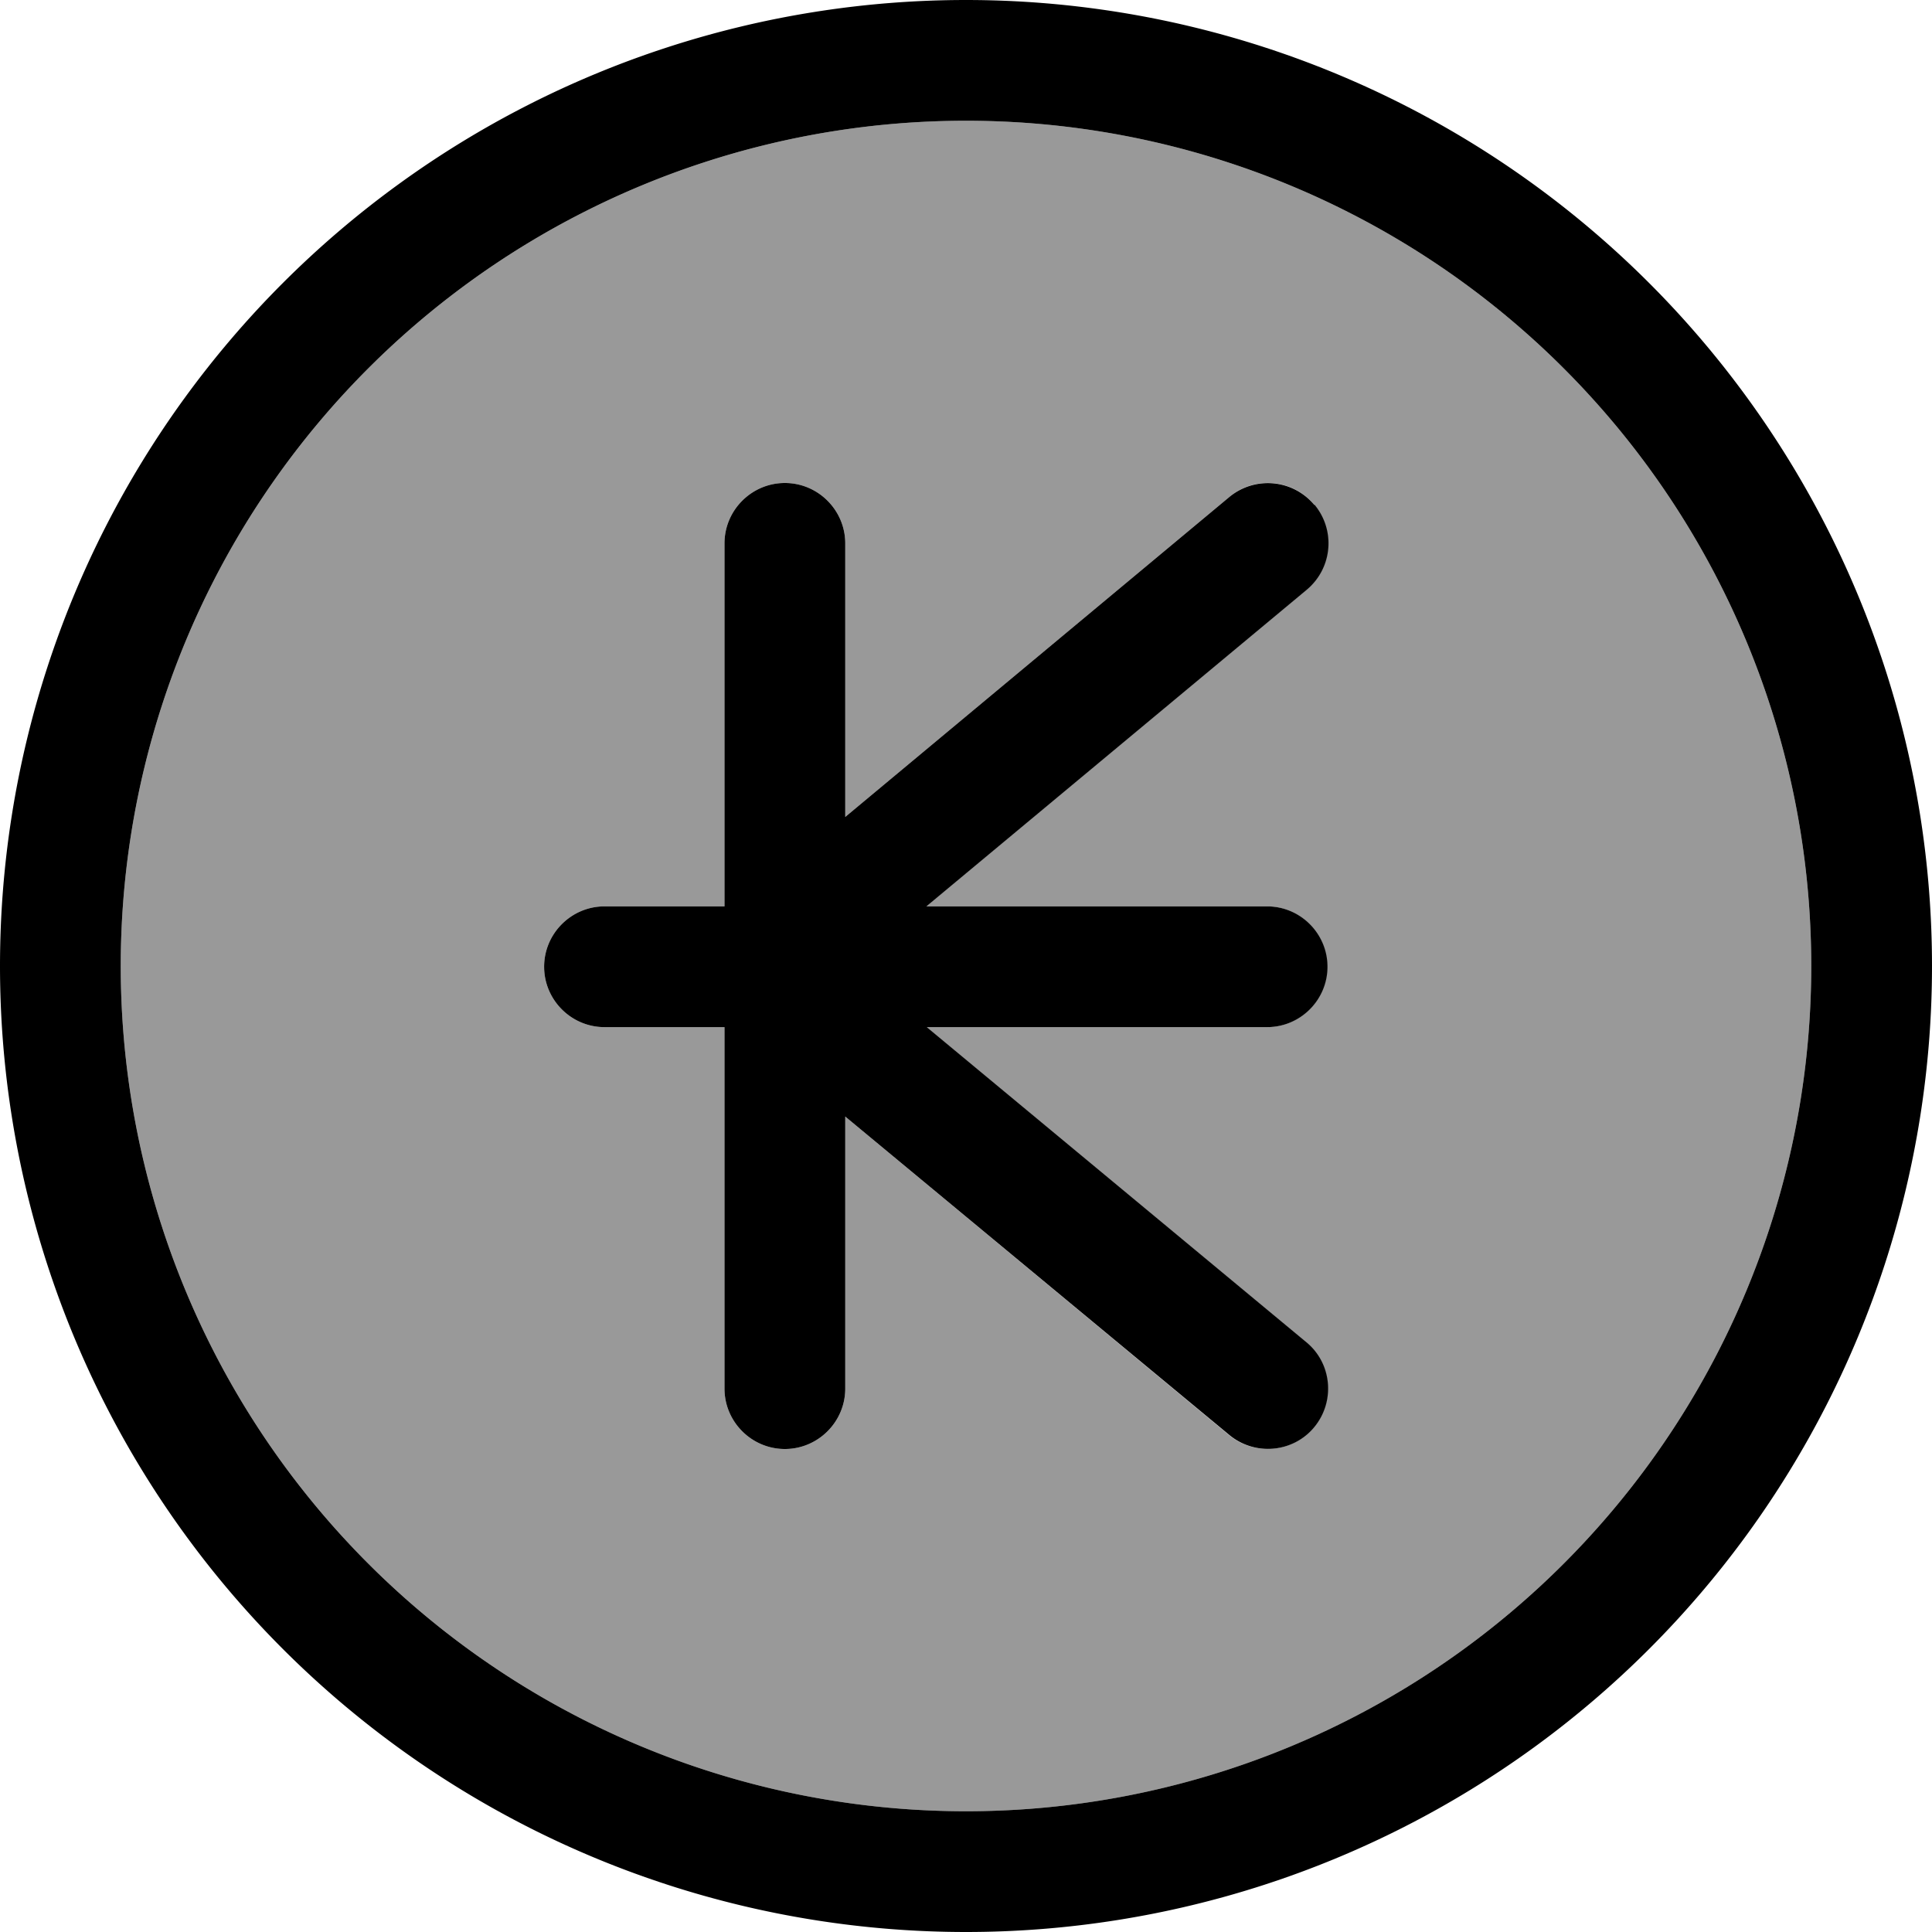
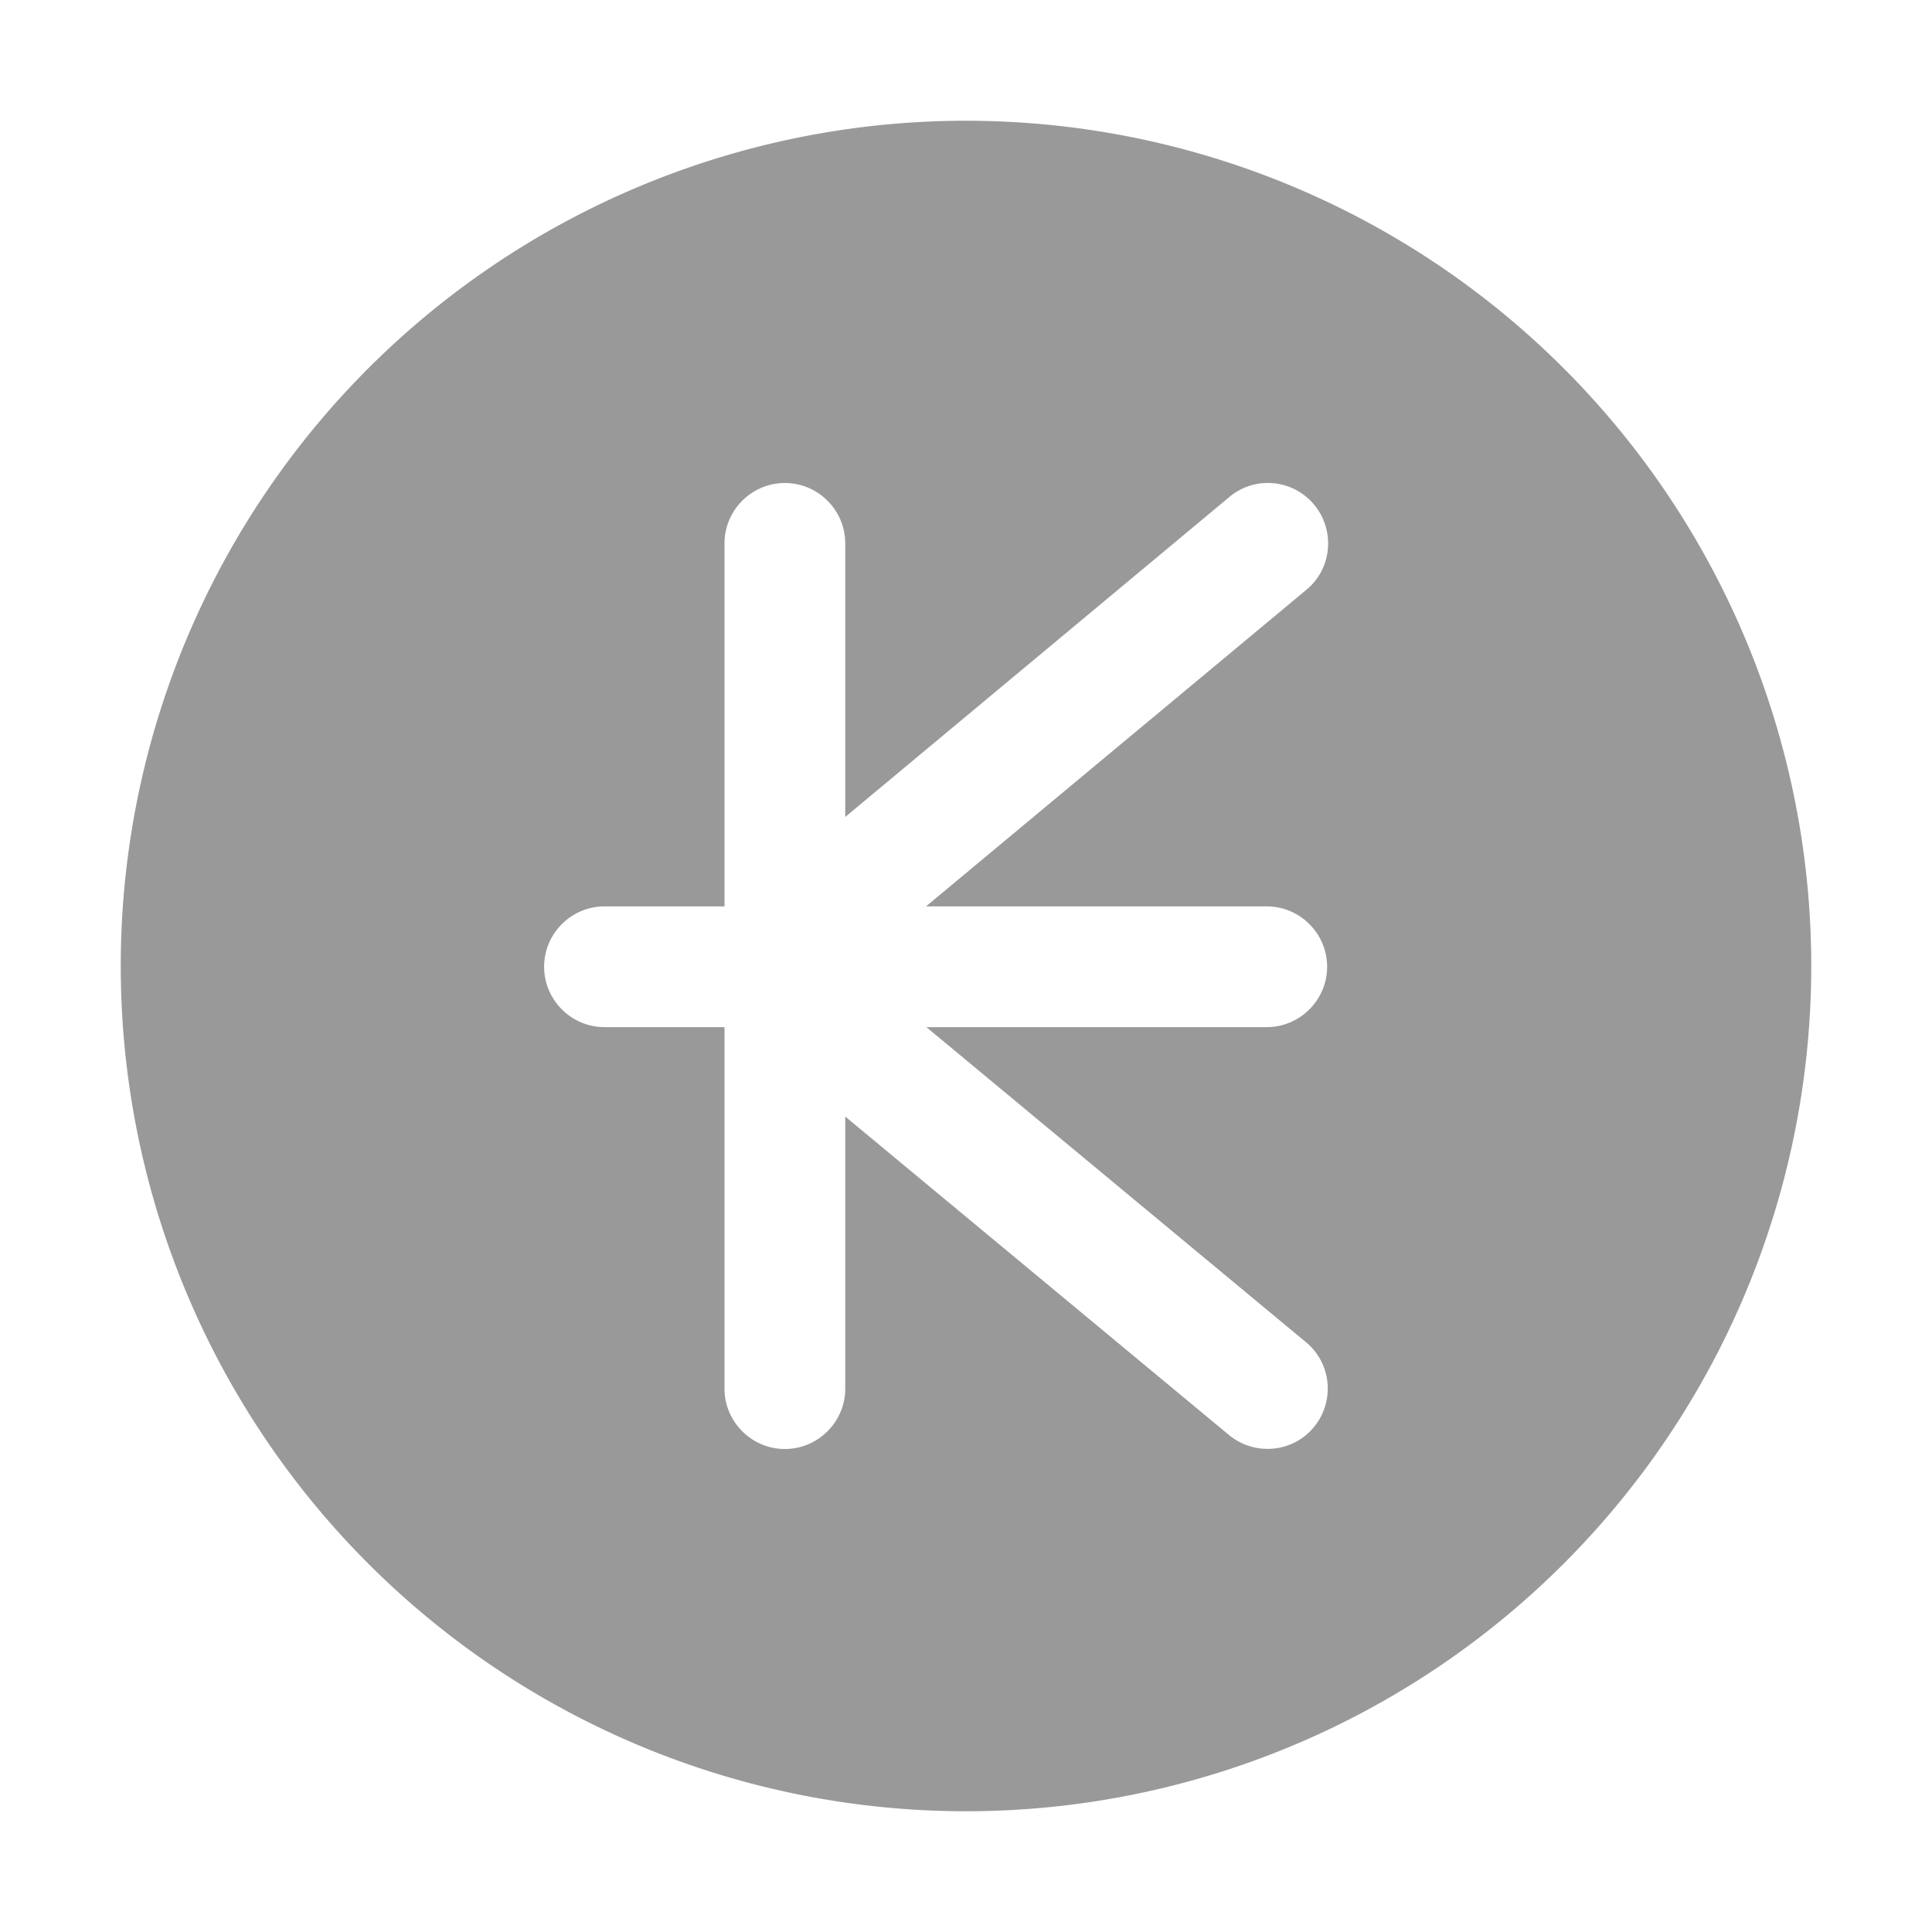
<svg xmlns="http://www.w3.org/2000/svg" viewBox="0 0 512 512">
  <path style="fill:currentColor;opacity:.4" d="M32 256a224 224 0 1 0 448 0 224 224 0 1 0 -448 0zm112.2 .2c0-8.8 7.2-16 16-16l31.8 0 0-96.2c0-8.8 7.2-16 16-16s16 7.2 16 16l0 72.5 101.8-84.8c6.8-5.7 16.9-4.7 22.5 2.1s4.7 16.9-2.1 22.5l-100.8 83.9 90.3 0c8.8 0 16 7.2 16 16s-7.2 16-16 16l-90.2 0 100.6 83.5c6.8 5.6 7.7 15.7 2.1 22.5s-15.7 7.7-22.5 2.1L224 295.9 224 368c0 8.8-7.2 16-16 16s-16-7.2-16-16l0-95.8-31.8 0c-8.8 0-16-7.2-16-16z" />
-   <path style="fill:currentColor;opacity:1" d="M256 32a224 224 0 1 1 0 448 224 224 0 1 1 0-448zm0 480a256 256 0 1 0 0-512 256 256 0 1 0 0 512zm92.3-378.2c-5.7-6.8-15.7-7.7-22.5-2.1L224 216.5 224 144c0-8.8-7.2-16-16-16s-16 7.2-16 16l0 96.2-31.8 0c-8.8 0-16 7.2-16 16s7.2 16 16 16l31.8 0 0 95.8c0 8.8 7.2 16 16 16s16-7.2 16-16l0-72.1 101.8 84.4c6.8 5.6 16.9 4.7 22.5-2.1s4.7-16.9-2.1-22.5l-100.6-83.5 90.2 0c8.8 0 16-7.2 16-16s-7.2-16-16-16l-90.3 0 100.8-83.9c6.8-5.7 7.7-15.7 2.1-22.5z" />
</svg>